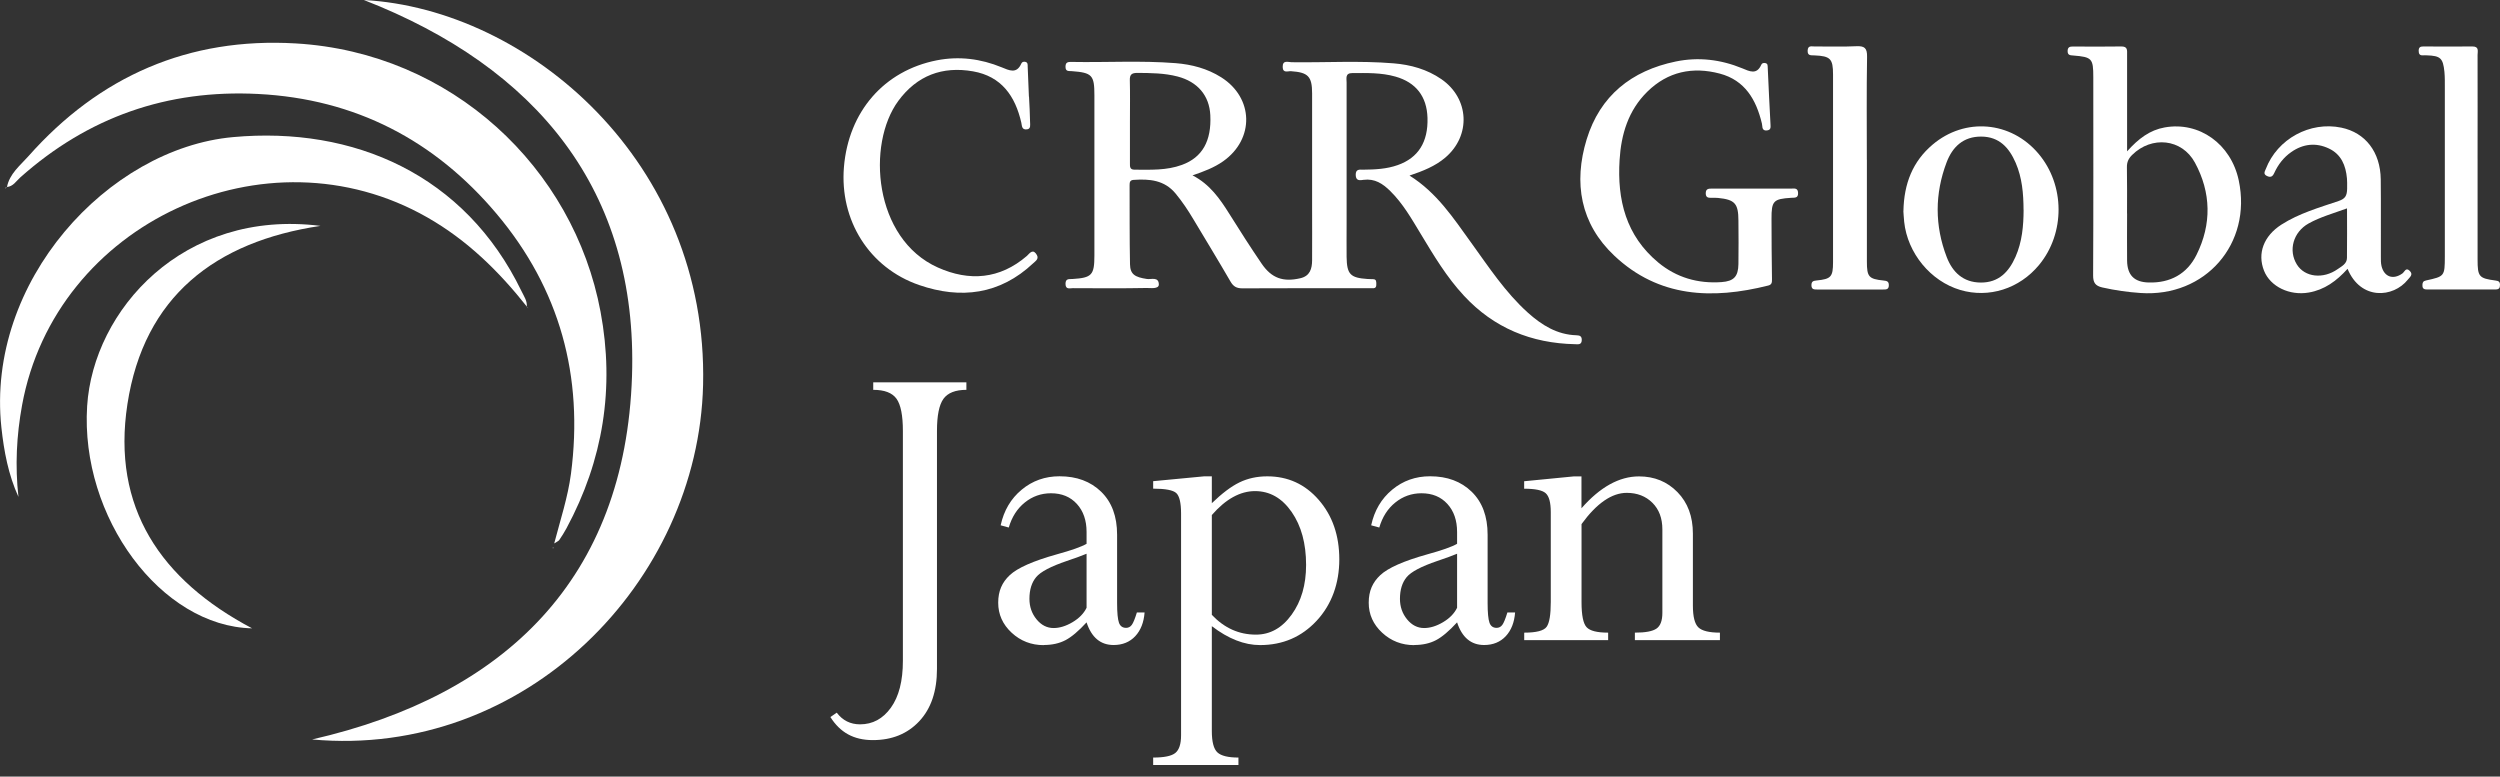
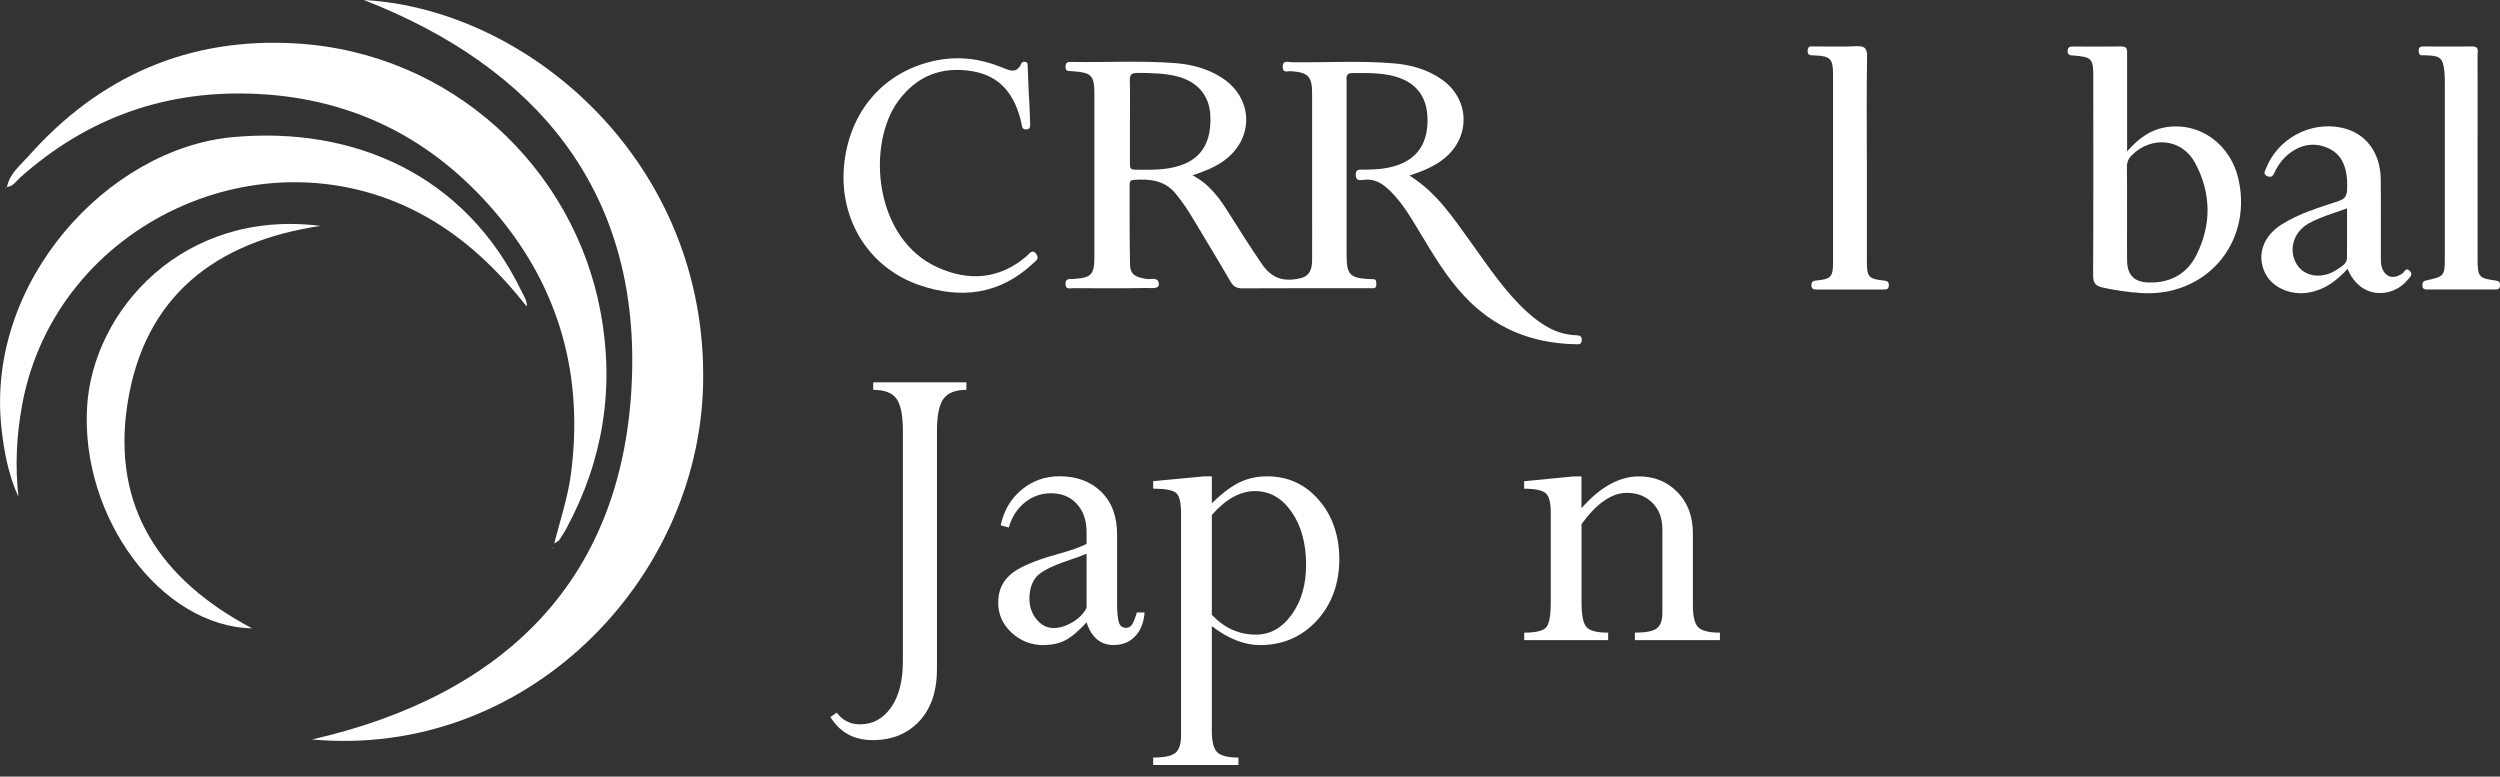
<svg xmlns="http://www.w3.org/2000/svg" id="_レイヤー_2" data-name="レイヤー 2" viewBox="0 0 428.32 133.05">
  <rect x="0" y="0" width="428.32" height="133.05" fill="#333333" stroke="none" />
  <g id="_レイヤー_1-2" data-name="レイヤー 1">
    <g>
      <g>
        <path d="M204.36,30.07c2.94,1.53,4.65,4,6.26,6.57,1.8,2.88,3.63,5.74,5.54,8.54,1.71,2.5,3.69,3.17,6.62,2.49,1.66-.38,2.01-1.63,2.02-3.07.02-3.07,0-6.14,0-9.22,0-6.47,0-12.94,0-19.4,0-2.89-.69-3.58-3.6-3.78-.55-.04-1.42.39-1.44-.73-.02-1.23.93-.82,1.52-.81,5.83.08,11.66-.29,17.48.19,2.93.24,5.74,1.02,8.2,2.72,4.78,3.31,5.09,9.66.66,13.43-1.74,1.48-3.82,2.3-6.13,3.08,4.69,2.93,7.52,7.29,10.54,11.47,3.03,4.19,5.87,8.54,9.75,12.03,2.37,2.12,5,3.77,8.32,3.86.59.02.91.17.9.82-.02.86-.64.72-1.16.71-7.48-.16-13.89-2.77-19.02-8.3-2.96-3.18-5.17-6.88-7.4-10.58-1.56-2.58-3.05-5.21-5.23-7.36-1.28-1.26-2.65-2.17-4.57-1.92-.58.08-1.33.25-1.35-.84-.01-1.06.68-.9,1.31-.9,2-.02,3.99-.11,5.9-.79,3.51-1.24,5.21-3.95,5.09-8.08-.11-3.67-1.97-6.08-5.5-7.08-2.42-.69-4.91-.61-7.39-.6-1.25,0-.97.92-.97,1.61-.01,8.08,0,16.17,0,24.25,0,1.89-.02,3.77,0,5.66.05,2.96.63,3.56,3.59,3.76.32.02.65.02.97.03.55.02.52.42.53.81.01.42-.05.76-.59.74-.27-.01-.54,0-.81,0-7.18,0-14.36-.02-21.54.02-.99,0-1.54-.3-2.04-1.16-2.08-3.59-4.24-7.13-6.37-10.69-.91-1.53-1.89-3-3.03-4.38-1.92-2.33-4.48-2.54-7.21-2.35-.61.04-.68.4-.68.87.02,4.53-.02,9.05.07,13.58.03,1.74.85,2.22,2.92,2.53.7.1,2-.43,2.02.93.01.83-1.41.6-2.1.61-4.21.08-8.42.05-12.63.03-.52,0-1.25.29-1.26-.74,0-.96.63-.79,1.21-.83,3.31-.21,3.74-.68,3.74-4.02,0-9.16,0-18.33,0-27.49,0-3.42-.4-3.84-3.87-4.1-.53-.04-1.09.1-1.08-.77,0-.81.48-.82,1.06-.81,5.94.11,11.88-.26,17.81.21,2.76.22,5.42.92,7.8,2.42,5.58,3.52,5.74,10.58.34,14.39-1.55,1.09-3.3,1.75-5.26,2.42ZM193.59,20.7c0,2.42,0,4.84,0,7.26,0,.54-.05,1.11.77,1.11,2.74.01,5.5.15,8.14-.82,3.49-1.28,5.08-4.09,4.86-8.53-.17-3.35-2.17-5.71-5.6-6.61-2.26-.59-4.57-.6-6.89-.62-.98,0-1.33.28-1.3,1.28.06,2.31.02,4.62.02,6.93Z" style="fill: #fff;" />
        <path d="M62.34,0c28.26,1.55,59,27.83,58.12,65.91-.78,33.77-30.46,64.11-66.99,60.78,33.22-7.6,53.66-27.67,54.81-62.23,1.06-31.89-16.39-52.94-45.94-64.46Z" style="fill: #fff;" />
-         <path d="M300.27,32.31c2.21,0,4.43,0,6.64,0,.51,0,1.11-.15,1.15.72.05.96-.59.82-1.18.86-3.05.19-3.38.53-3.37,3.6.01,3.45.02,6.9.08,10.35.01.57-.04.93-.64,1.08-9.59,2.41-18.76,2.07-26.37-5.11-5.83-5.49-7.02-12.49-4.74-19.94,2.29-7.46,7.67-11.76,15.25-13.33,3.91-.81,7.72-.35,11.42,1.17,1.19.49,2.47,1.18,3.25-.63.12-.28.42-.33.7-.27.43.09.38.44.4.76.15,3.28.3,6.56.48,9.84.03.48.02.85-.58.93-.56.08-.8-.18-.83-.71-.01-.16-.04-.32-.07-.48-.97-4.05-2.88-7.39-7.21-8.54-4.65-1.23-8.91-.35-12.41,3.09-3.26,3.2-4.49,7.29-4.76,11.7-.43,6.83,1.09,12.98,6.62,17.57,3.13,2.59,6.8,3.65,10.85,3.36,2.1-.15,2.86-.95,2.89-3.09.04-2.48.02-4.96,0-7.44-.01-2.94-.61-3.6-3.5-3.89-.37-.04-.76-.02-1.13-.02-.51,0-.95-.01-.97-.74-.01-.81.46-.84,1.05-.84,2.32,0,4.64,0,6.97,0Z" style="fill: #fff;" />
        <path d="M364.43,25.93c1.95-2.18,3.9-3.65,6.45-4.1,5.92-1.05,11.36,2.84,12.68,9.08,2.3,10.85-5.72,20.05-16.81,19.29-2.21-.15-4.39-.46-6.56-.95-1.19-.27-1.59-.81-1.58-2.08.06-11.32.03-22.64.03-33.96,0-3.19-.22-3.44-3.43-3.7-.53-.04-.97-.04-.97-.75,0-.67.35-.8.92-.79,2.75.01,5.51.04,8.26-.01,1.13-.02,1.01.66,1.01,1.37,0,5.07,0,10.13,0,15.2v1.4ZM364.43,36.59c0,2.69-.03,5.39,0,8.08.04,2.49,1.24,3.66,3.68,3.73,3.71.11,6.59-1.47,8.21-4.73,2.62-5.25,2.52-10.67-.27-15.81-2.24-4.12-7.42-4.61-10.75-1.32-.62.61-.92,1.23-.9,2.12.05,2.64.02,5.28.02,7.92Z" style="fill: #fff;" />
        <path d="M1.19,32.06c.44-2.3,2.26-3.7,3.68-5.3C17.03,13.04,32.34,6.36,50.67,7.44c26.69,1.56,47.61,21.28,52.22,45.97,2.44,13.03.46,25.42-5.84,37.11-.37.69-.8,1.36-1.24,2.01-.13.18-.39.27-.86.58,1.08-4.13,2.34-7.93,2.87-11.92,2.19-16.71-1.9-31.7-12.76-44.58-10.61-12.58-24.19-19.66-40.83-20.51-15.58-.8-29.15,3.96-40.78,14.32-.69.62-1.2,1.54-2.29,1.62l.04.04Z" style="fill: #fff;" />
        <path d="M176.3,16.56c.07,1.45.16,2.9.18,4.35,0,.45.17,1.16-.51,1.25-.95.13-.87-.63-.99-1.14-1.04-4.56-3.4-7.95-8.29-8.8-5.23-.91-9.57.71-12.78,5.06-5.46,7.41-4.24,23.62,6.77,28.55,5.38,2.41,10.6,2.02,15.25-1.98.38-.33.91-1.2,1.52-.45.72.88.04,1.26-.43,1.7-5.71,5.38-12.42,6.19-19.53,3.74-8.6-2.96-13.65-11.13-12.9-20.22.79-9.51,6.88-16.52,15.93-18.29,3.81-.74,7.51-.27,11.09,1.2,1.26.51,2.57,1.21,3.38-.66.12-.28.43-.34.7-.27.41.11.38.47.38.79l.21,5.16Z" style="fill: #fff;" />
        <path d="M90.29,52.56c-4.82-6.09-10.25-11.42-17.09-15.32-27.62-15.75-63.72.94-69.42,32.19-.95,5.2-1.21,10.41-.62,15.7-1.73-3.79-2.48-7.82-2.92-11.88C-2.44,48.24,18.51,25.44,39.92,23.49c20.69-1.89,39.76,6.41,49.43,26.4.41.86,1.01,1.66.9,2.7l.03-.03Z" style="fill: #fff;" />
-         <path d="M326.11,36.17c.09-4.76,1.61-8.51,4.97-11.37,5.57-4.74,13.46-4.05,18.17,1.53,4.55,5.38,4.59,13.63.1,19.06-3.37,4.08-8.6,5.74-13.5,4.29-5.08-1.5-9.04-6.31-9.61-11.67-.08-.75-.11-1.5-.14-1.85ZM346.69,35.95c-.01-2.76-.24-5.5-1.35-8.06-1.12-2.57-2.79-4.47-5.89-4.49-3.11-.02-4.95,1.8-5.94,4.41-2.04,5.38-2.05,10.86.02,16.24.98,2.55,2.79,4.34,5.82,4.36,3.09.02,4.82-1.83,5.96-4.4,1.13-2.56,1.38-5.29,1.39-8.05Z" style="fill: #fff;" />
        <path d="M402.2,46.06c-1.9,2.1-3.95,3.59-6.64,4.06-3.29.57-6.59-1.01-7.67-3.74-1.17-2.96-.06-5.94,2.97-7.89,3.03-1.94,6.47-2.92,9.83-4.06,1.12-.38,1.41-.9,1.44-2.08q.02-1.19-.03-1.78c-.2-2.21-.97-4.13-3.1-5.13-2.22-1.05-4.42-.8-6.44.61-1.31.91-2.26,2.15-2.92,3.6-.28.6-.61.81-1.25.5-.69-.33-.36-.78-.19-1.21,1.97-5.14,7.56-8.19,12.94-7.07,4.12.86,6.69,4.17,6.75,8.86.05,4.42,0,8.84.02,13.25,0,.54-.01,1.09.11,1.6.46,1.88,2,2.4,3.58,1.27.36-.25.58-1.12,1.26-.44.64.64.02,1.06-.33,1.5-2.48,3.12-8.08,3.58-10.33-1.86ZM402.11,35.7c-2.32.85-4.55,1.46-6.57,2.58-2.66,1.48-3.52,4.63-2.02,7.04,1.35,2.18,4.5,2.55,7,.78.68-.48,1.57-.9,1.58-1.9.04-2.78.01-5.56.01-8.5Z" style="fill: #fff;" />
        <path d="M319.85,27.37c0,5.82,0,11.63,0,17.45,0,2.61.32,2.98,2.85,3.24.56.06.92.14.91.81,0,.72-.45.74-.98.73-3.78,0-7.55,0-11.33,0-.53,0-.95-.02-.95-.74,0-.67.33-.75.9-.81,2.45-.24,2.8-.62,2.8-3.12.01-10.72.01-21.44,0-32.16,0-2.71-.45-3.16-3.18-3.28-.59-.03-1.22.11-1.17-.85.05-.9.68-.67,1.17-.68,2.37-.02,4.75.08,7.12-.04,1.43-.07,1.92.28,1.89,1.82-.1,5.87-.04,11.74-.04,17.61Z" style="fill: #fff;" />
        <path d="M424.48,27.2c0,5.76,0,11.53,0,17.29,0,2.91.24,3.2,3.06,3.57.52.07.78.19.78.75,0,.53-.18.78-.74.78-3.94-.01-7.88-.01-11.82,0-.57,0-.76-.26-.73-.79.02-.43.13-.64.62-.75,3.18-.69,3.21-.73,3.22-4.09.01-9.59,0-19.18,0-28.76,0-.97.02-1.94-.07-2.9-.24-2.35-.68-2.74-3.02-2.82-.22,0-.43-.02-.65,0-.57.04-.74-.25-.74-.78,0-.56.25-.75.78-.74,2.81.01,5.61.03,8.42,0,1.2-.01.89.83.89,1.46.02,5.93,0,11.85,0,17.78Z" style="fill: #fff;" />
        <path d="M54.91,38.7c-18.04,2.69-30.25,12.11-33.08,30.54-2.72,17.69,5.67,30.13,21.36,38.41-15.58-.31-29.47-19.03-28.26-38.09,1.05-16.39,16.42-33.82,39.98-30.86Z" style="fill: #fff;" />
        <path d="M1.15,32.03c-.07.1-.14.19-.21.29,0-.06,0-.14.03-.17.06-.05.15-.06.22-.08,0,0-.04-.04-.04-.04Z" style="fill: #fff;" />
-         <path d="M90.26,52.59c.08.07.17.14.25.2-.04-.01-.1-.02-.12-.05-.04-.05-.07-.12-.1-.19,0,0-.03.03-.03.03Z" style="fill: #fff;" />
+         <path d="M90.26,52.59Z" style="fill: #fff;" />
        <polygon points="94.74 93.98 94.7 93.8 94.84 93.82 94.74 93.98" style="fill: #fff;" />
      </g>
      <g>
        <path d="M165.57,65.51v1.28c-1.88,0-3.19.52-3.93,1.54-.74,1.03-1.11,2.86-1.11,5.5v40.77c0,3.82-1.01,6.8-3.03,8.96-2.02,2.16-4.67,3.24-7.96,3.24s-5.61-1.32-7.27-3.95l1.09-.75c1,1.33,2.33,2,3.99,2,2.16,0,3.92-.95,5.29-2.86,1.37-1.91,2.05-4.58,2.05-8.02v-39.38c0-2.66-.36-4.5-1.09-5.52-.73-1.02-2.06-1.53-3.99-1.53v-1.28h15.96Z" style="fill: #fff;" />
        <path d="M178.82,110.53c-2.13,0-3.97-.71-5.5-2.13-1.53-1.42-2.3-3.13-2.3-5.14s.66-3.48,1.98-4.72c1.32-1.24,4-2.43,8.04-3.56,2.54-.7,4.24-1.3,5.12-1.81v-2.03c0-1.98-.55-3.58-1.66-4.8s-2.59-1.83-4.44-1.83c-1.68,0-3.18.53-4.48,1.58-1.31,1.05-2.22,2.48-2.75,4.29l-1.39-.38c.55-2.53,1.75-4.57,3.6-6.1,1.84-1.53,4.01-2.3,6.49-2.3,2.94,0,5.31.88,7.13,2.65,1.82,1.77,2.73,4.22,2.73,7.36v11.71c0,1.66.11,2.78.32,3.37.21.59.62.88,1.22.88.4,0,.73-.17.98-.51s.54-1.05.87-2.13h1.32c-.13,1.71-.66,3.06-1.6,4.07-.94,1-2.18,1.51-3.71,1.51-2.23,0-3.78-1.29-4.63-3.88-1.36,1.48-2.56,2.5-3.61,3.05-1.05.55-2.3.83-3.73.83ZM186.16,104.13v-9.26c-.78.33-1.91.74-3.39,1.24-2.74.93-4.49,1.85-5.25,2.77s-1.15,2.15-1.15,3.71c0,1.36.41,2.53,1.22,3.52s1.79,1.49,2.92,1.49c1.03,0,2.11-.33,3.24-1,1.13-.67,1.93-1.49,2.41-2.47Z" style="fill: #fff;" />
        <path d="M207.62,81.62v4.59c1.74-1.68,3.31-2.87,4.73-3.56,1.42-.69,3.01-1.04,4.77-1.04,3.54,0,6.49,1.35,8.83,4.05,2.34,2.7,3.51,6.09,3.51,10.18s-1.29,7.72-3.87,10.5-5.81,4.18-9.71,4.18c-2.69,0-5.44-1.08-8.26-3.24v17.96c0,1.86.32,3.08.96,3.67.64.59,1.84.88,3.6.88v1.28h-14.61v-1.28c1.88,0,3.15-.26,3.8-.79.65-.53.98-1.53.98-3.01v-38.02c0-1.83-.28-3-.83-3.5-.55-.5-1.87-.75-3.95-.75v-1.28l8.73-.83h1.32ZM207.62,88.25v17.09c2.14,2.26,4.65,3.39,7.55,3.39,2.44,0,4.48-1.14,6.13-3.43,1.65-2.28,2.47-5.12,2.47-8.51,0-3.66-.82-6.69-2.47-9.07-1.65-2.38-3.74-3.58-6.28-3.58s-5.03,1.37-7.4,4.1Z" style="fill: #fff;" />
-         <path d="M242.3,110.53c-2.13,0-3.97-.71-5.5-2.13-1.53-1.42-2.3-3.13-2.3-5.14s.66-3.48,1.98-4.72c1.32-1.24,4-2.43,8.04-3.56,2.54-.7,4.24-1.3,5.12-1.81v-2.03c0-1.98-.55-3.58-1.66-4.8s-2.59-1.83-4.44-1.83c-1.68,0-3.18.53-4.48,1.58-1.31,1.05-2.22,2.48-2.75,4.29l-1.39-.38c.55-2.53,1.75-4.57,3.6-6.1,1.84-1.53,4.01-2.3,6.49-2.3,2.94,0,5.31.88,7.13,2.65,1.82,1.77,2.73,4.22,2.73,7.36v11.71c0,1.66.11,2.78.32,3.37.21.59.62.88,1.22.88.4,0,.73-.17.98-.51s.54-1.05.87-2.13h1.32c-.13,1.71-.66,3.06-1.6,4.07-.94,1-2.18,1.51-3.71,1.51-2.23,0-3.78-1.29-4.63-3.88-1.36,1.48-2.56,2.5-3.61,3.05-1.05.55-2.3.83-3.73.83ZM249.64,104.13v-9.26c-.78.33-1.91.74-3.39,1.24-2.74.93-4.49,1.85-5.25,2.77s-1.15,2.15-1.15,3.71c0,1.36.41,2.53,1.22,3.52s1.79,1.49,2.92,1.49c1.03,0,2.11-.33,3.24-1,1.13-.67,1.93-1.49,2.41-2.47Z" style="fill: #fff;" />
        <path d="M270.95,81.62v5.46c3.19-3.64,6.48-5.46,9.86-5.46,2.64,0,4.83.9,6.59,2.7s2.64,4.17,2.64,7.11v12.33c0,1.88.31,3.13.94,3.73.63.6,1.86.9,3.69.9v1.28h-14.57v-1.28c1.81,0,3.04-.23,3.71-.7s1-1.36,1-2.7v-14.29c0-1.91-.57-3.43-1.71-4.56-1.14-1.13-2.6-1.7-4.39-1.7-2.56,0-5.15,1.78-7.75,5.35v13.36c0,2.26.29,3.7.88,4.32.58.62,1.81.92,3.68.92v1.28h-14.38v-1.28c2.08,0,3.36-.33,3.84-1,.48-.67.71-2.08.71-4.25v-15.41c0-1.64-.29-2.71-.87-3.23-.58-.52-1.81-.77-3.69-.77v-1.28l8.51-.83h1.32Z" style="fill: #fff;" />
      </g>
    </g>
  </g>
</svg>